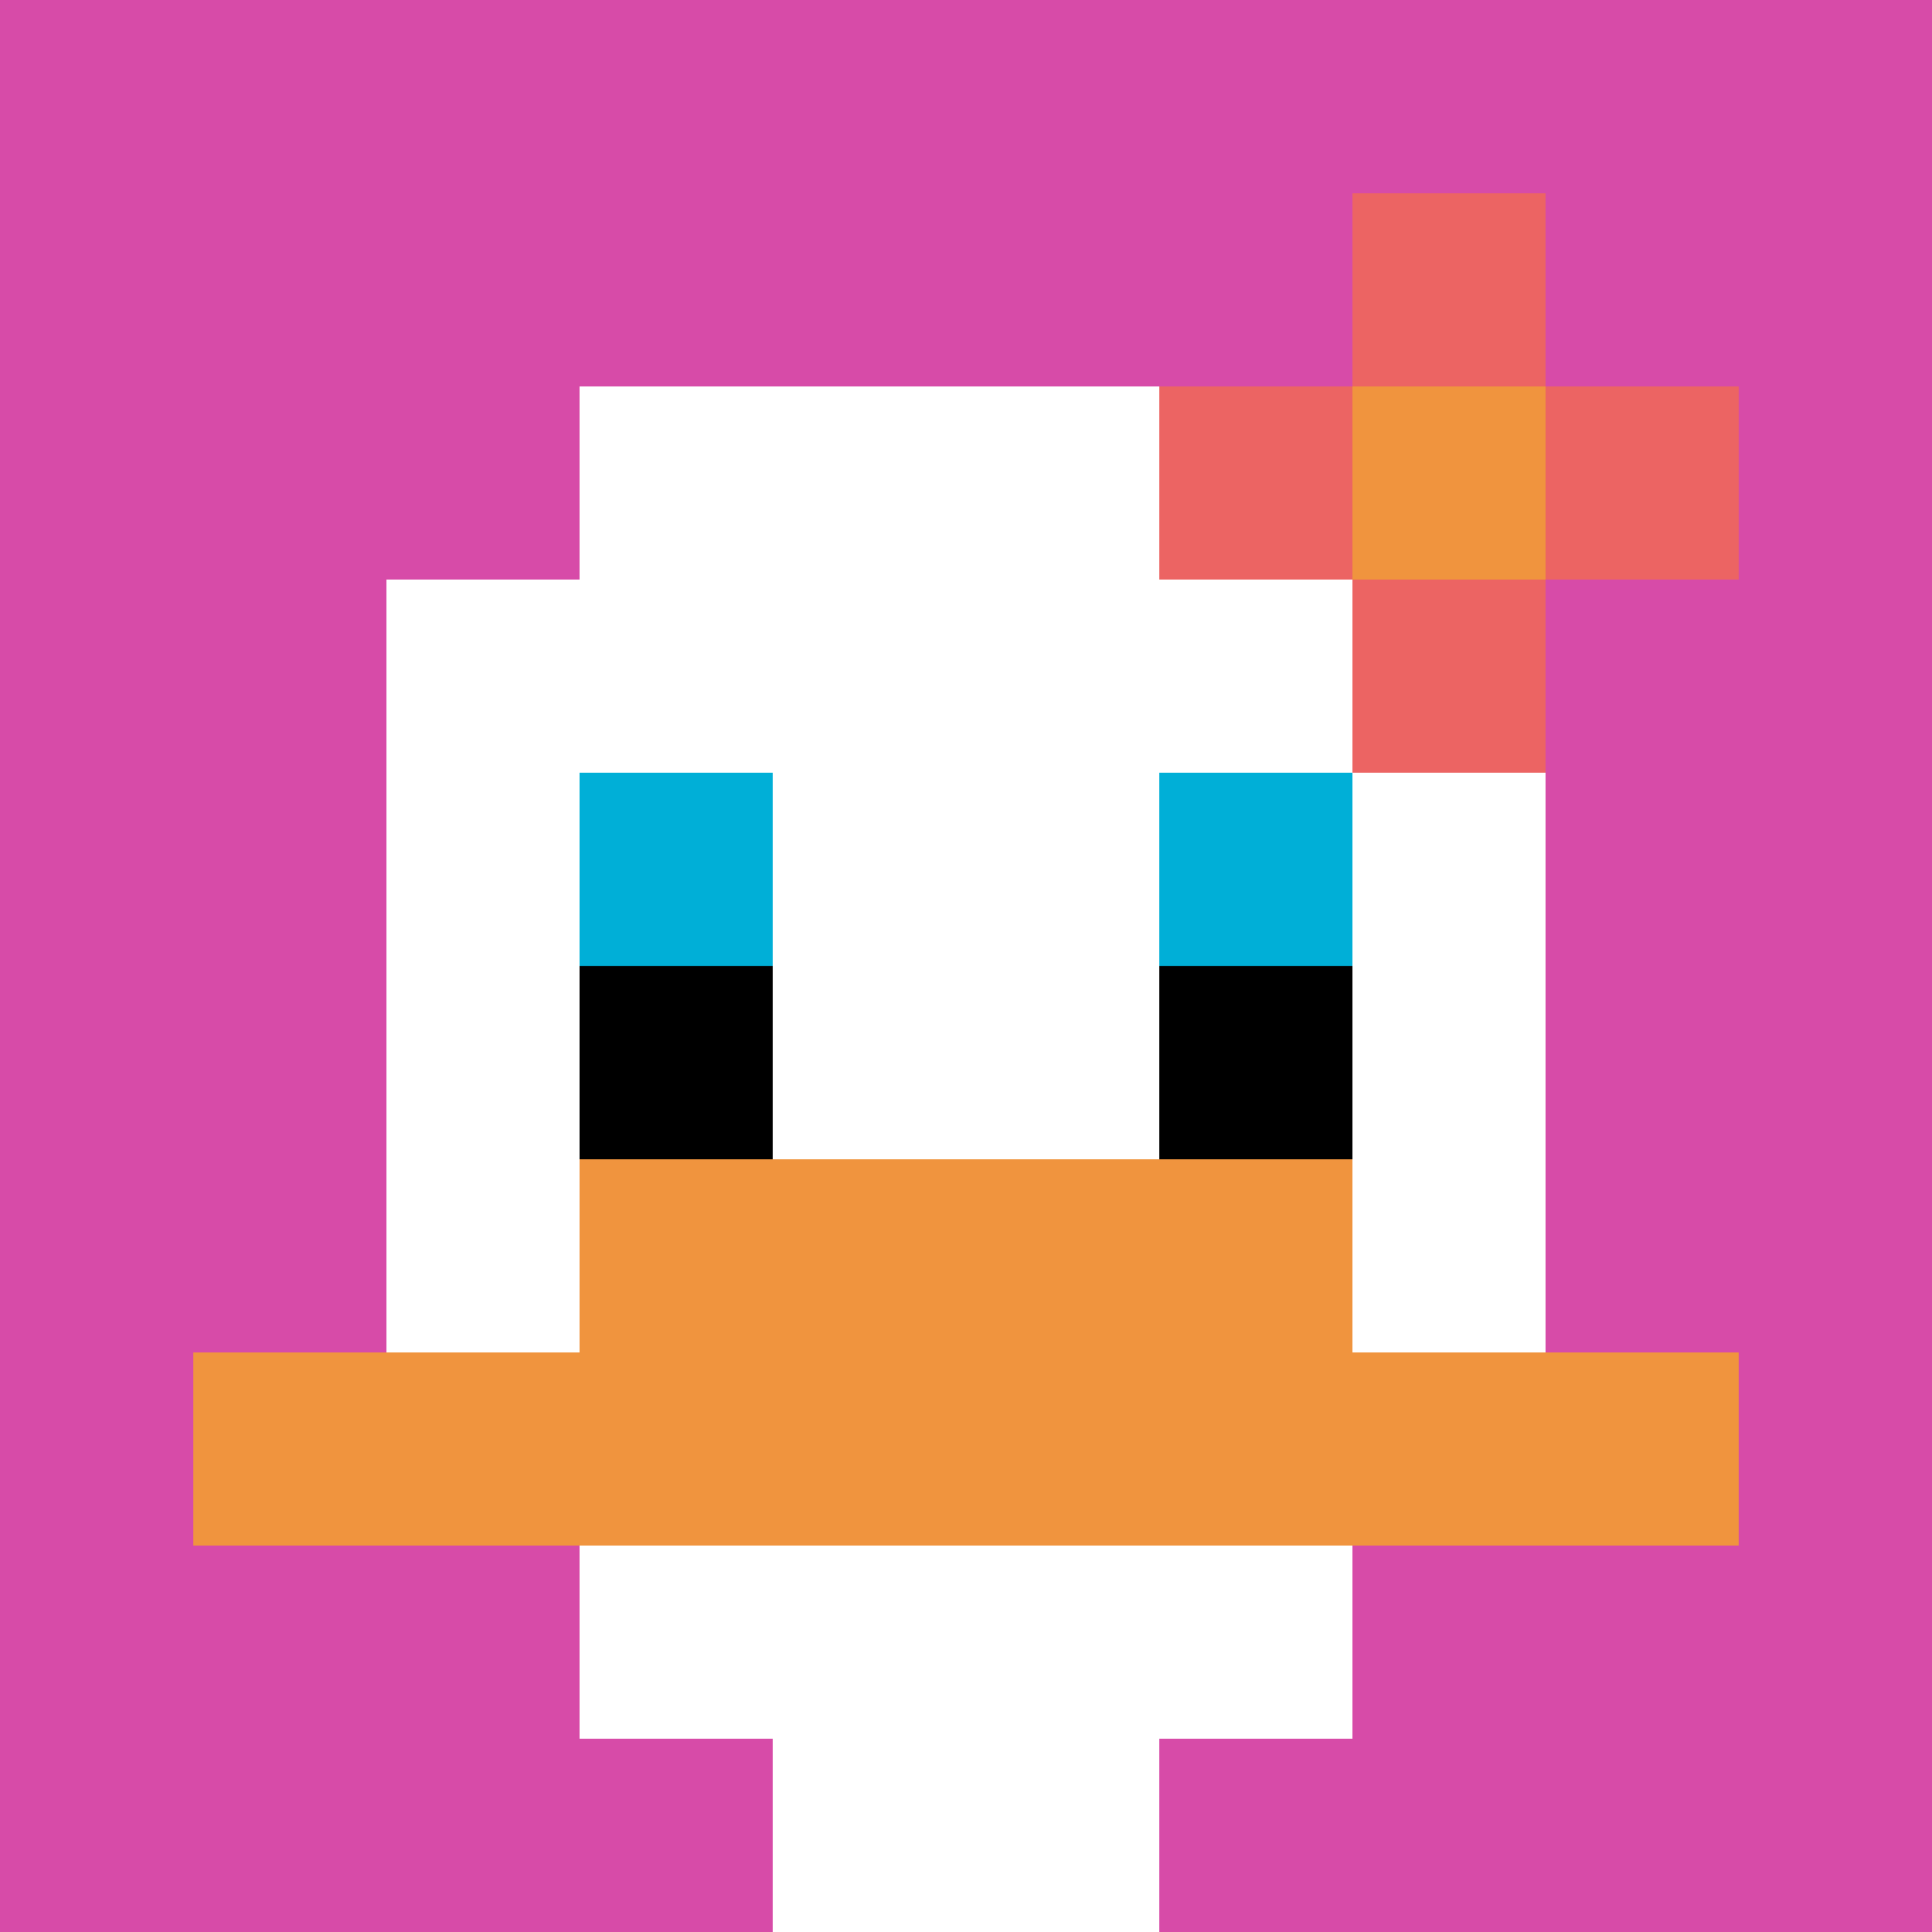
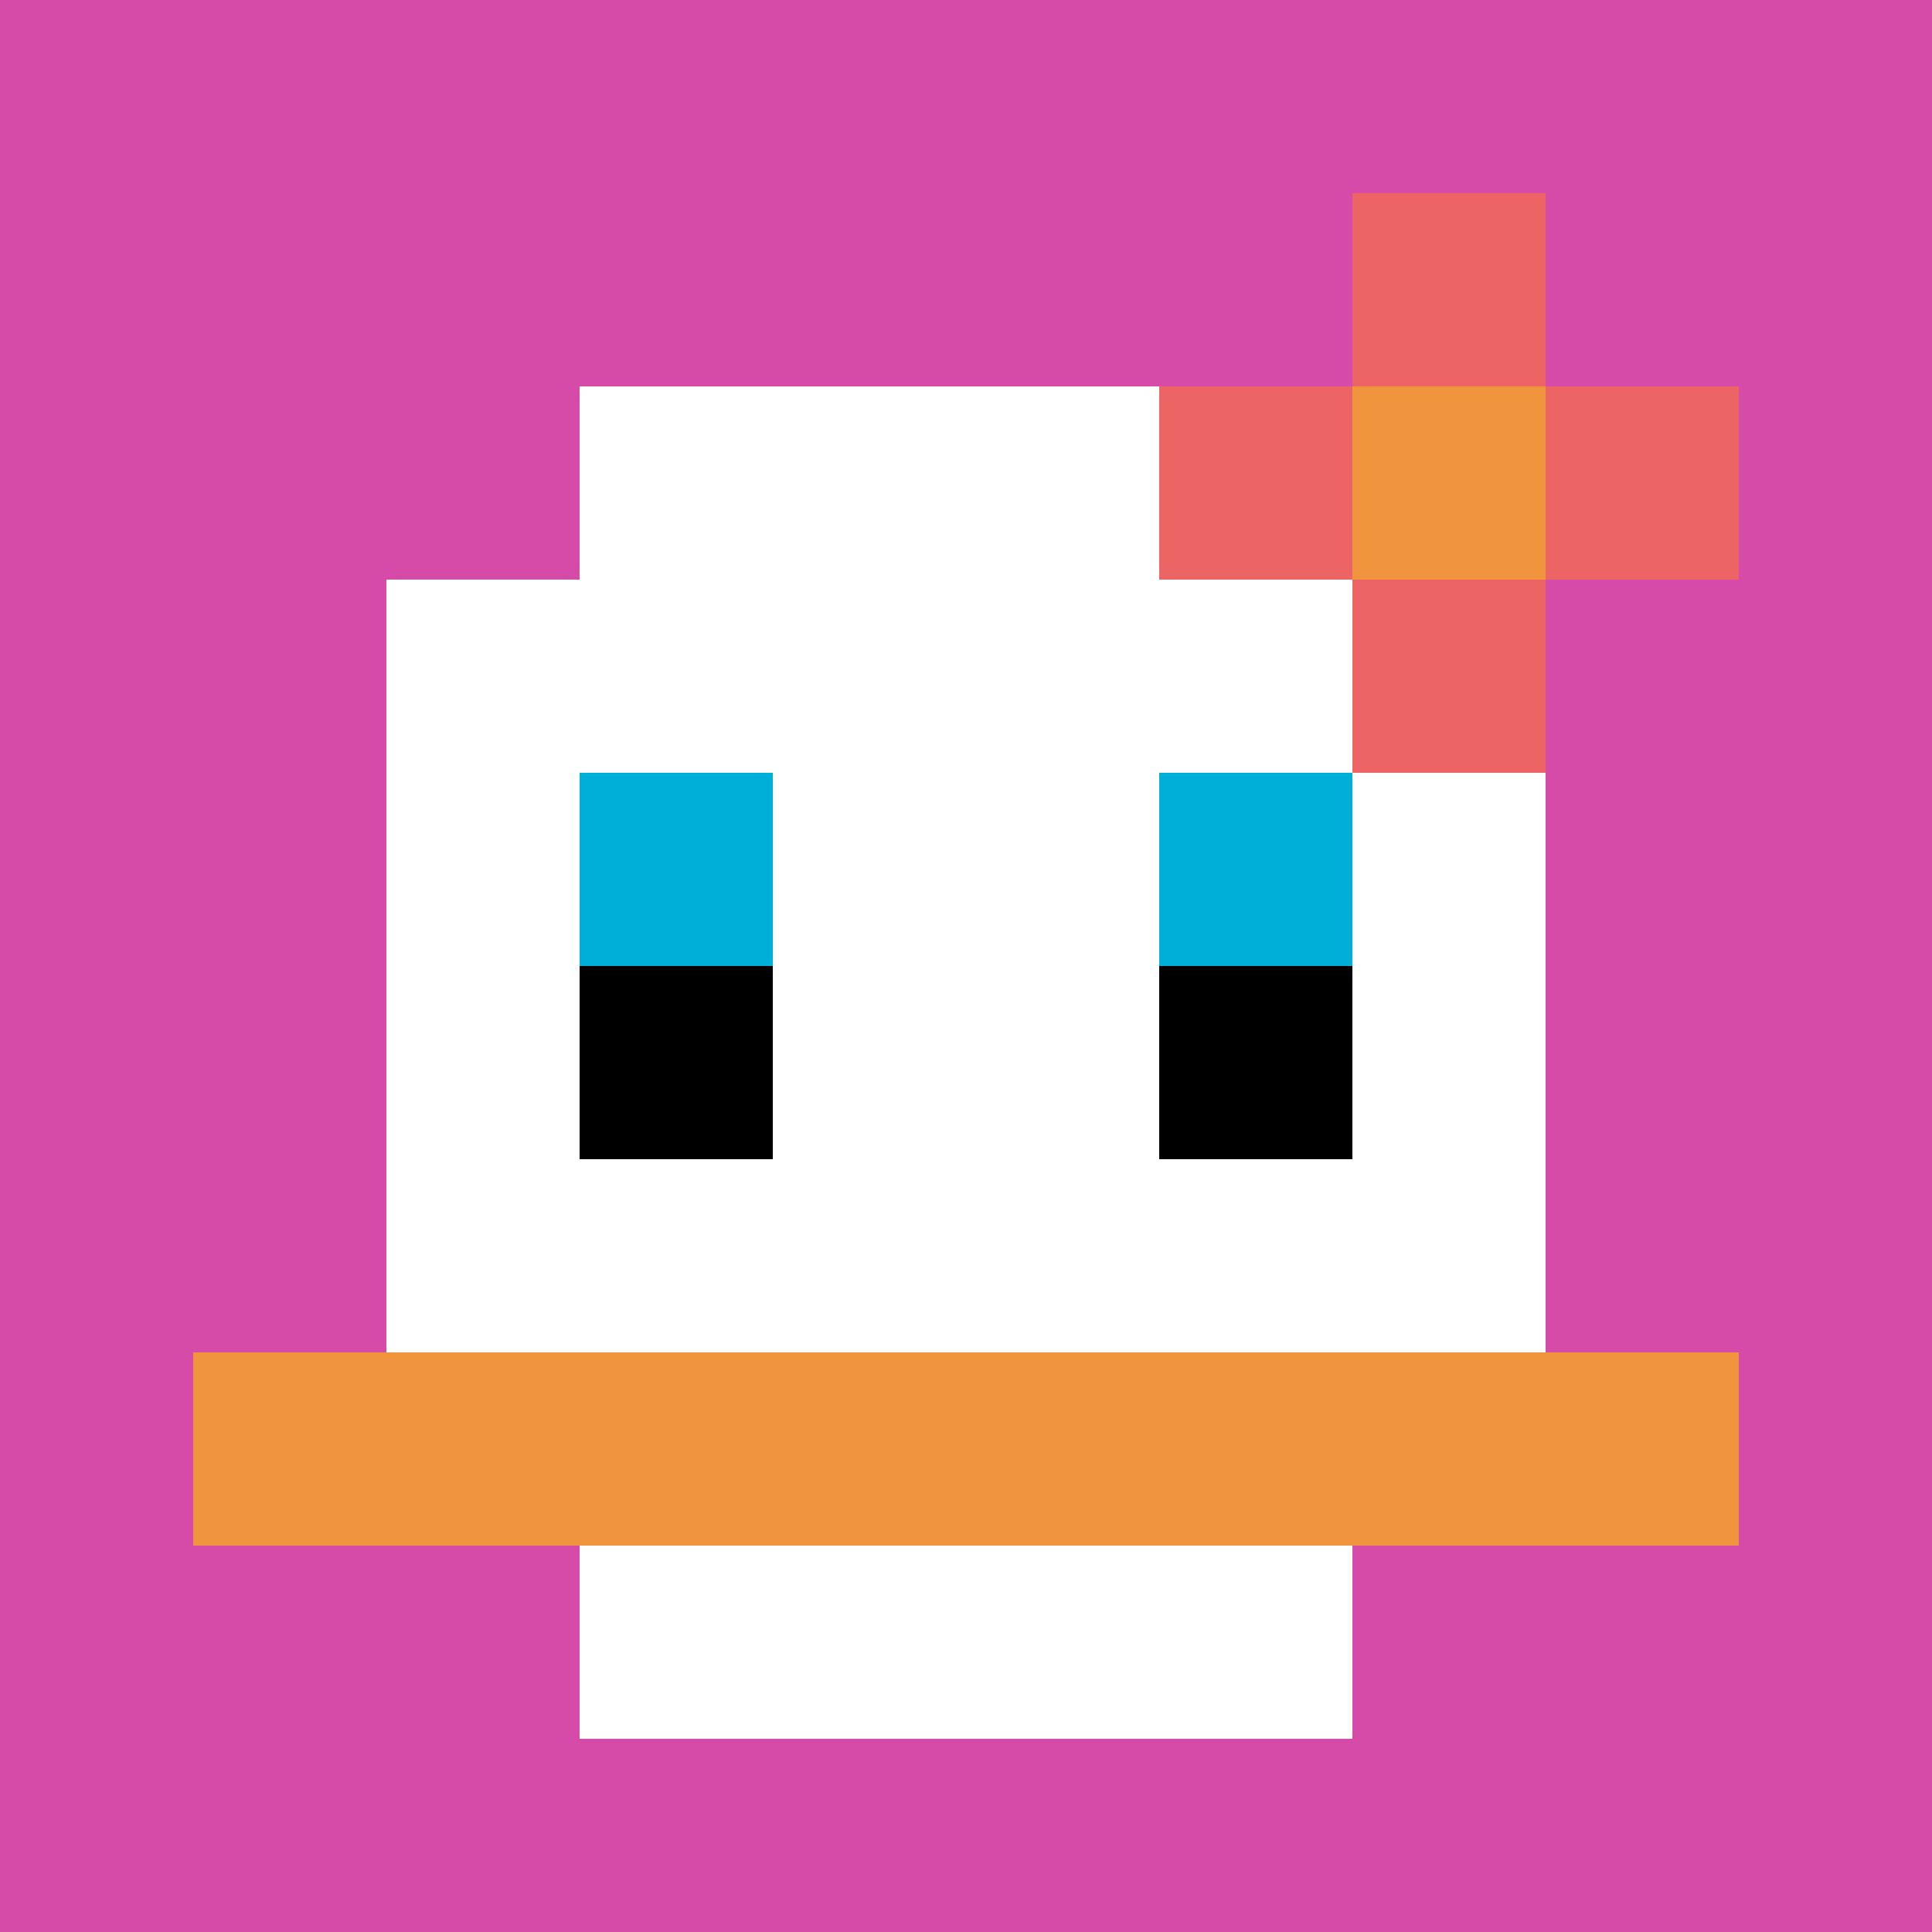
<svg xmlns="http://www.w3.org/2000/svg" version="1.1" width="301" height="301">
  <title>'goose-pfp-950516' by Dmitri Cherniak</title>
  <desc>seed=950516
backgroundColor=#ffffff
padding=20
innerPadding=0
timeout=500
dimension=1
border=false
Save=function(){return n.handleSave()}
frame=12

Rendered at Wed Oct 04 2023 13:18:23 GMT+1100 (Australian Eastern Daylight Time)
Generated in &lt;1ms
</desc>
  <defs />
  <rect width="100%" height="100%" fill="#ffffff" />
  <g>
    <g id="0-0">
      <rect x="0" y="0" height="301" width="301" fill="#D74BA8" />
      <g>
        <rect id="0-0-3-2-4-7" x="90.3" y="60.2" width="120.4" height="210.7" fill="#ffffff" />
        <rect id="0-0-2-3-6-5" x="60.2" y="90.3" width="180.6" height="150.5" fill="#ffffff" />
-         <rect id="0-0-4-8-2-2" x="120.4" y="240.8" width="60.2" height="60.2" fill="#ffffff" />
        <rect id="0-0-1-7-8-1" x="30.1" y="210.7" width="240.8" height="30.1" fill="#F0943E" />
-         <rect id="0-0-3-6-4-2" x="90.3" y="180.6" width="120.4" height="60.2" fill="#F0943E" />
        <rect id="0-0-3-4-1-1" x="90.3" y="120.4" width="30.1" height="30.1" fill="#00AFD7" />
        <rect id="0-0-6-4-1-1" x="180.6" y="120.4" width="30.1" height="30.1" fill="#00AFD7" />
        <rect id="0-0-3-5-1-1" x="90.3" y="150.5" width="30.1" height="30.1" fill="#000000" />
        <rect id="0-0-6-5-1-1" x="180.6" y="150.5" width="30.1" height="30.1" fill="#000000" />
        <rect id="0-0-6-2-3-1" x="180.6" y="60.2" width="90.3" height="30.1" fill="#EC6463" />
        <rect id="0-0-7-1-1-3" x="210.7" y="30.1" width="30.1" height="90.3" fill="#EC6463" />
        <rect id="0-0-7-2-1-1" x="210.7" y="60.2" width="30.1" height="30.1" fill="#F0943E" />
      </g>
      <rect x="0" y="0" stroke="white" stroke-width="0" height="301" width="301" fill="none" />
    </g>
  </g>
</svg>